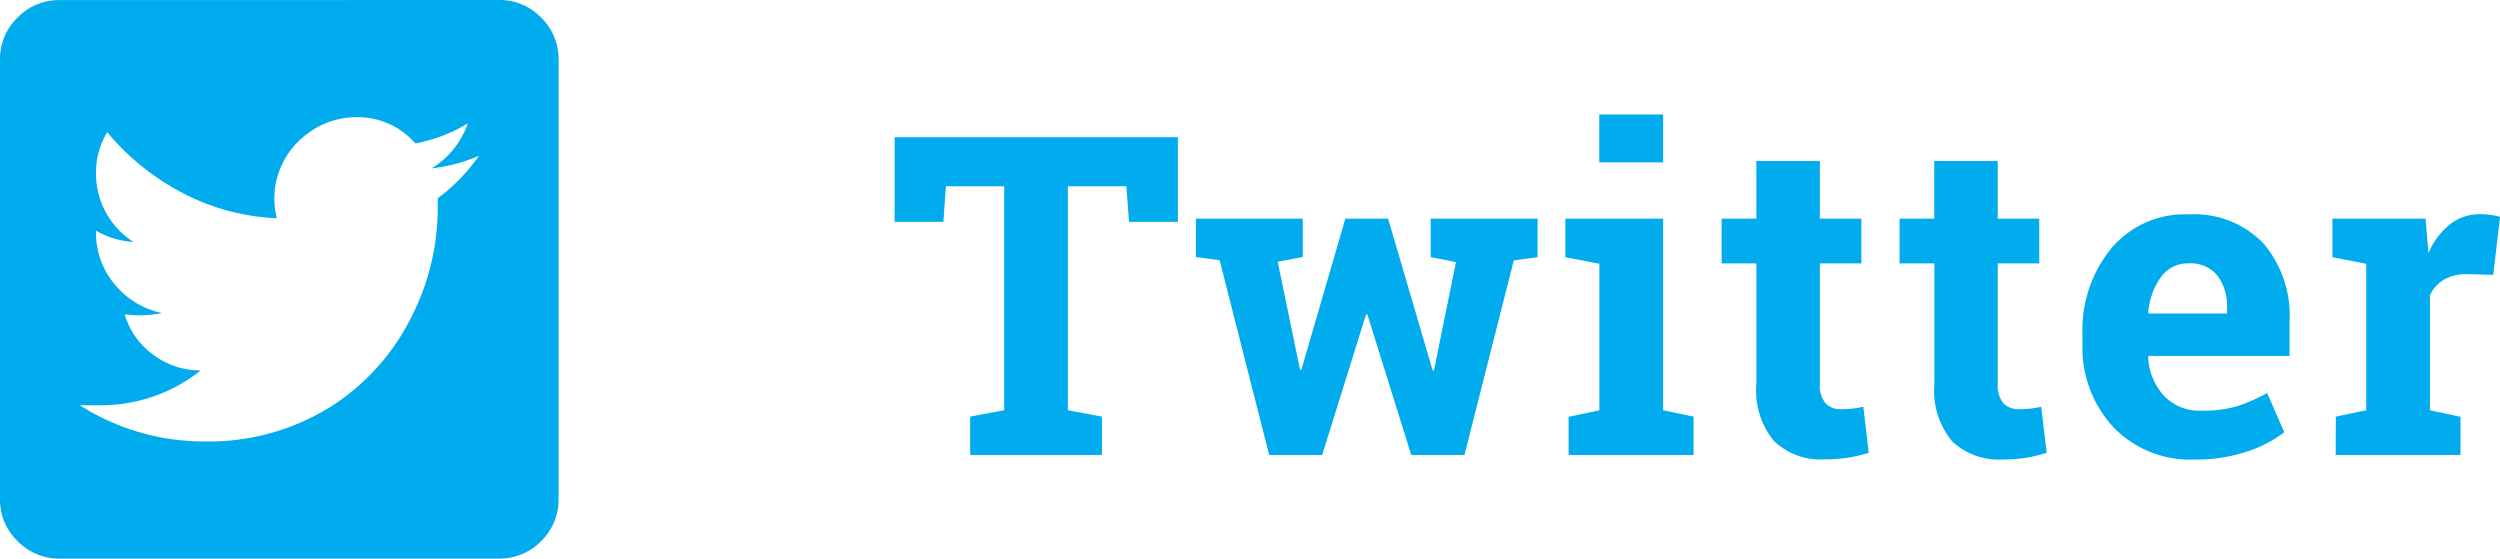
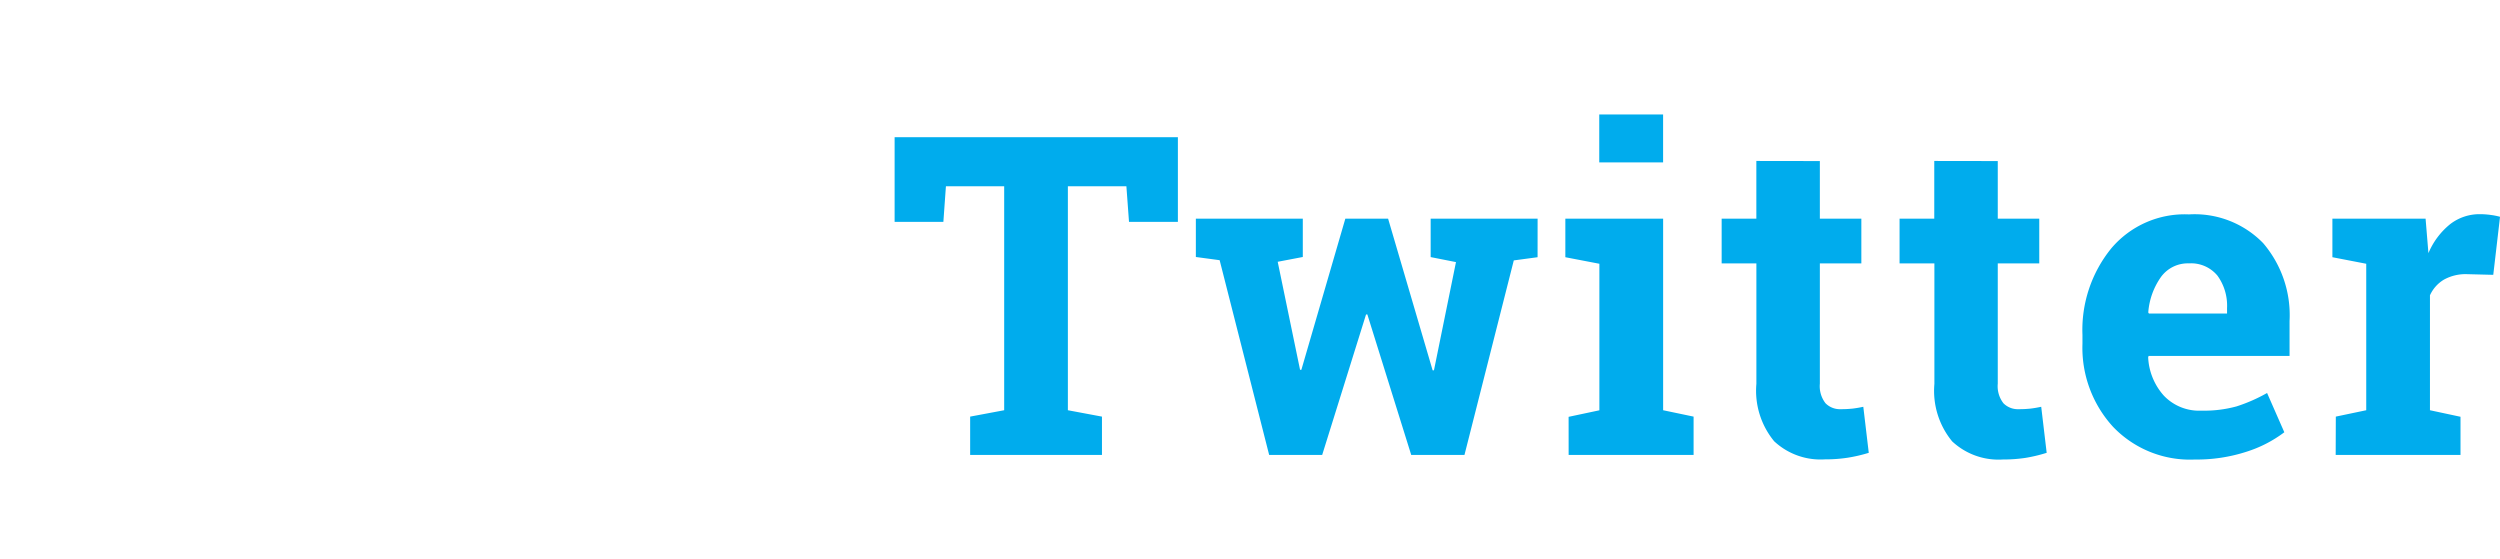
<svg xmlns="http://www.w3.org/2000/svg" viewBox="0 0 78.31 17.5">
  <defs>
    <style>
      .cls-1 {
        fill: #00aced;
      }
    </style>
  </defs>
  <g id="twitter" transform="translate(-1470.25 -594.75)">
    <path id="パス_162" data-name="パス 162" class="cls-1" d="M9.146-9.953V-7.3H7.615L7.533-8.415H5.7V-1.4L6.768-1.2V0H2.639V-1.2L3.705-1.4V-8.415H1.88L1.8-7.3H.273V-9.953Zm11.267,3.76-.745.1L18.123,0H16.455L15.081-4.4H15.04L13.666,0H12.005L10.454-6.1l-.745-.1V-7.4h3.35v1.2l-.786.15.7,3.384h.041L14.391-7.4h1.34l1.395,4.751h.041l.69-3.391-.793-.157V-7.4h3.35Zm.972,5,.964-.205V-5.988l-1.066-.205V-7.4h3.063v6L25.3-1.2V0H21.386Zm2.96-7.971h-2v-1.5h2Zm4.91-.041V-7.4h1.3V-6h-1.3v3.767a.871.871,0,0,0,.178.615.633.633,0,0,0,.479.185,3.3,3.3,0,0,0,.359-.017q.154-.017.345-.058l.171,1.442a4.792,4.792,0,0,1-.663.154,4.614,4.614,0,0,1-.711.051,2.127,2.127,0,0,1-1.589-.567,2.488,2.488,0,0,1-.557-1.8V-6H26.179V-7.4h1.087V-9.208Zm5.573,0V-7.4h1.3V-6h-1.3v3.767a.871.871,0,0,0,.178.615.633.633,0,0,0,.479.185,3.3,3.3,0,0,0,.359-.017q.154-.017.345-.058l.171,1.442A4.792,4.792,0,0,1,35.7.092a4.614,4.614,0,0,1-.711.051A2.127,2.127,0,0,1,33.4-.424a2.488,2.488,0,0,1-.557-1.8V-6H31.752V-7.4h1.087V-9.208ZM41,.144A3.33,3.33,0,0,1,38.438-.882a3.666,3.666,0,0,1-.957-2.6V-3.76a4.046,4.046,0,0,1,.906-2.714,3.007,3.007,0,0,1,2.43-1.06,2.994,2.994,0,0,1,2.324.9,3.472,3.472,0,0,1,.827,2.44V-3.1H39.553l-.014.041a1.93,1.93,0,0,0,.489,1.2,1.524,1.524,0,0,0,1.179.472,3.84,3.84,0,0,0,1.1-.133,5.058,5.058,0,0,0,.957-.42l.54,1.23A3.929,3.929,0,0,1,42.619-.1,5.049,5.049,0,0,1,41,.144ZM40.817-6a1.039,1.039,0,0,0-.875.424,2.207,2.207,0,0,0-.4,1.114l.021.034h2.447V-4.6a1.6,1.6,0,0,0-.3-1.015A1.072,1.072,0,0,0,40.817-6Zm4.6,4.8L46.37-1.4V-5.988l-1.06-.205V-7.4h2.919l.089,1.08a2.328,2.328,0,0,1,.67-.9,1.5,1.5,0,0,1,.95-.321,2.442,2.442,0,0,1,.332.024,2.031,2.031,0,0,1,.291.058l-.212,1.818-.82-.021a1.4,1.4,0,0,0-.725.171A1.1,1.1,0,0,0,48.366-5v3.6l.957.205V0h-3.91Z" transform="translate(1498 609)" />
-     <path id="パス_163" data-name="パス 163" class="cls-1" d="M6.875-16.25A1.808,1.808,0,0,1,8.2-15.7a1.808,1.808,0,0,1,.547,1.328V-.625A1.808,1.808,0,0,1,8.2.7a1.808,1.808,0,0,1-1.328.547H-6.875A1.808,1.808,0,0,1-8.2.7,1.808,1.808,0,0,1-8.75-.625v-13.75A1.808,1.808,0,0,1-8.2-15.7a1.808,1.808,0,0,1,1.328-.547ZM4.961-10.039A5.683,5.683,0,0,0,6.25-11.367a5.224,5.224,0,0,1-1.484.391A2.625,2.625,0,0,0,5.9-12.383a4.858,4.858,0,0,1-1.641.625,2.377,2.377,0,0,0-1.836-.82A2.516,2.516,0,0,0,1-12.148,2.59,2.59,0,0,0,.039-11,2.5,2.5,0,0,0-.078-9.414a7,7,0,0,1-2.969-.8,7.708,7.708,0,0,1-2.344-1.895,2.424,2.424,0,0,0-.352,1.27A2.544,2.544,0,0,0-5.43-9.59a2.526,2.526,0,0,0,.859.918,2.668,2.668,0,0,1-1.172-.352v.039a2.485,2.485,0,0,0,.586,1.641,2.6,2.6,0,0,0,1.484.9,3.5,3.5,0,0,1-1.172.039,2.391,2.391,0,0,0,.9,1.27,2.446,2.446,0,0,0,1.484.488A5.022,5.022,0,0,1-5.625-3.555H-6.25A7.252,7.252,0,0,0-2.3-2.422,7.2,7.2,0,0,0,1.68-3.555,7.07,7.07,0,0,0,4.141-6.328a7.51,7.51,0,0,0,.82-3.4Z" transform="translate(1479 611)" />
  </g>
</svg>